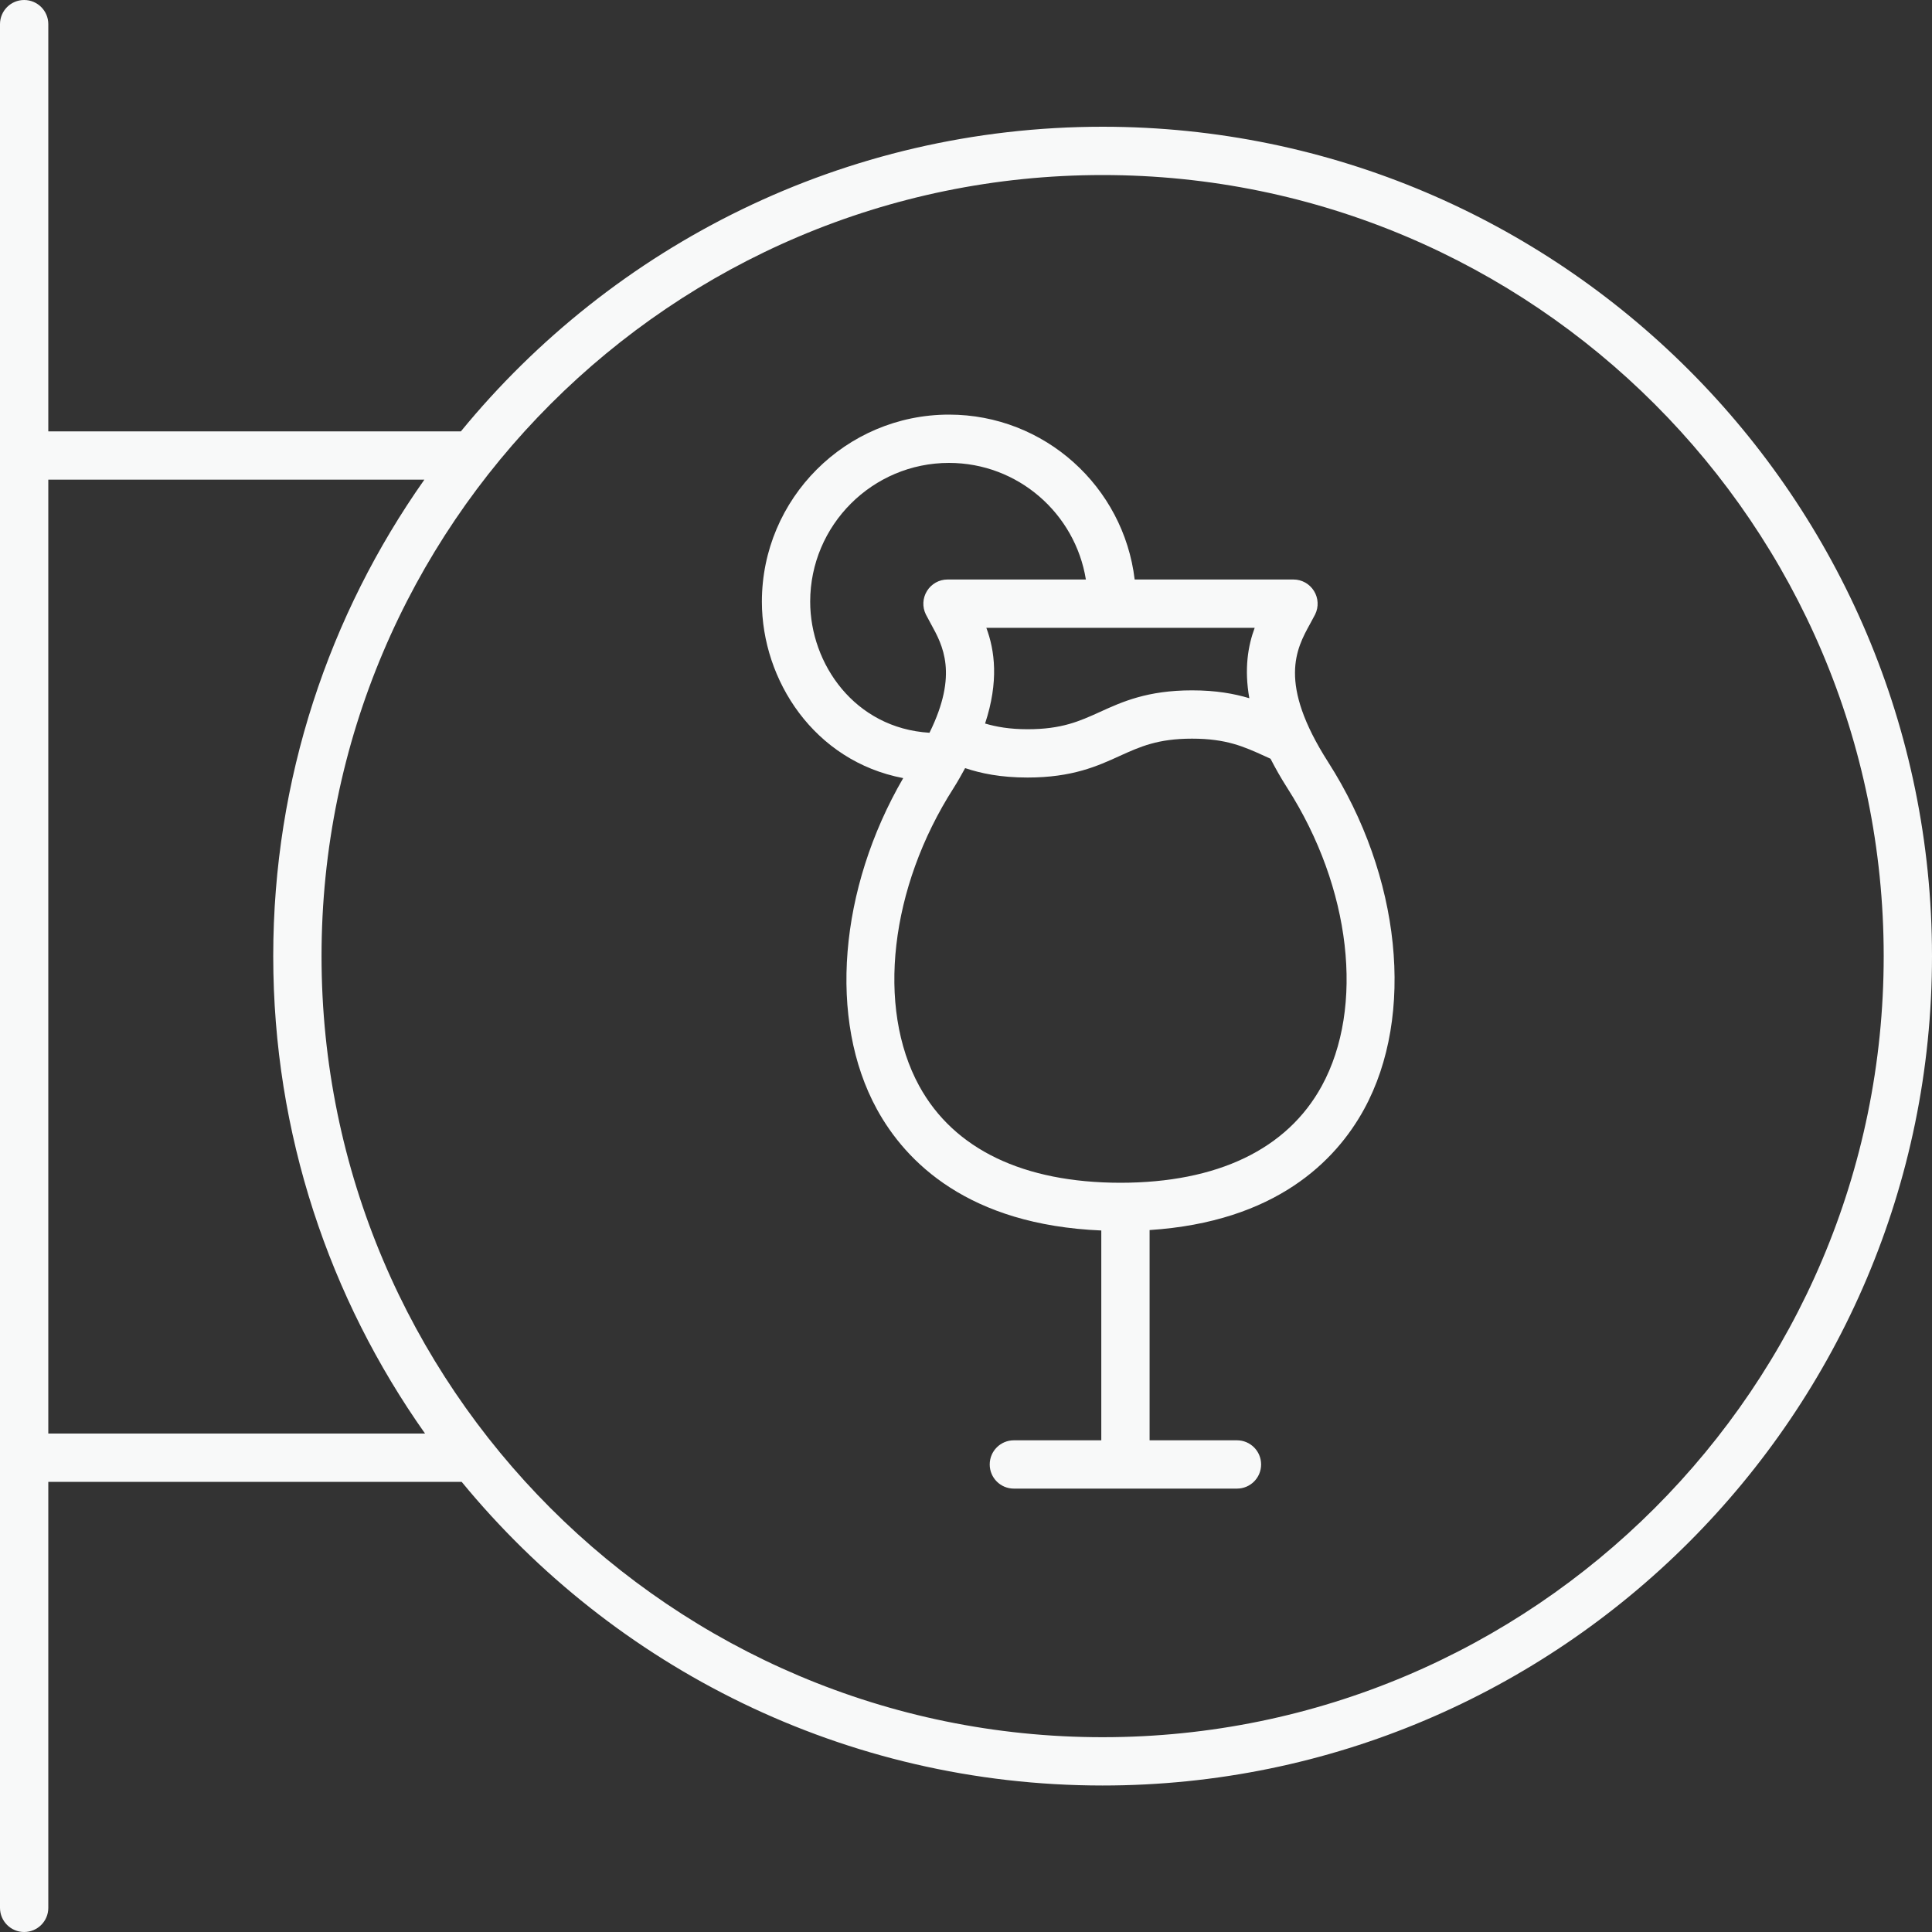
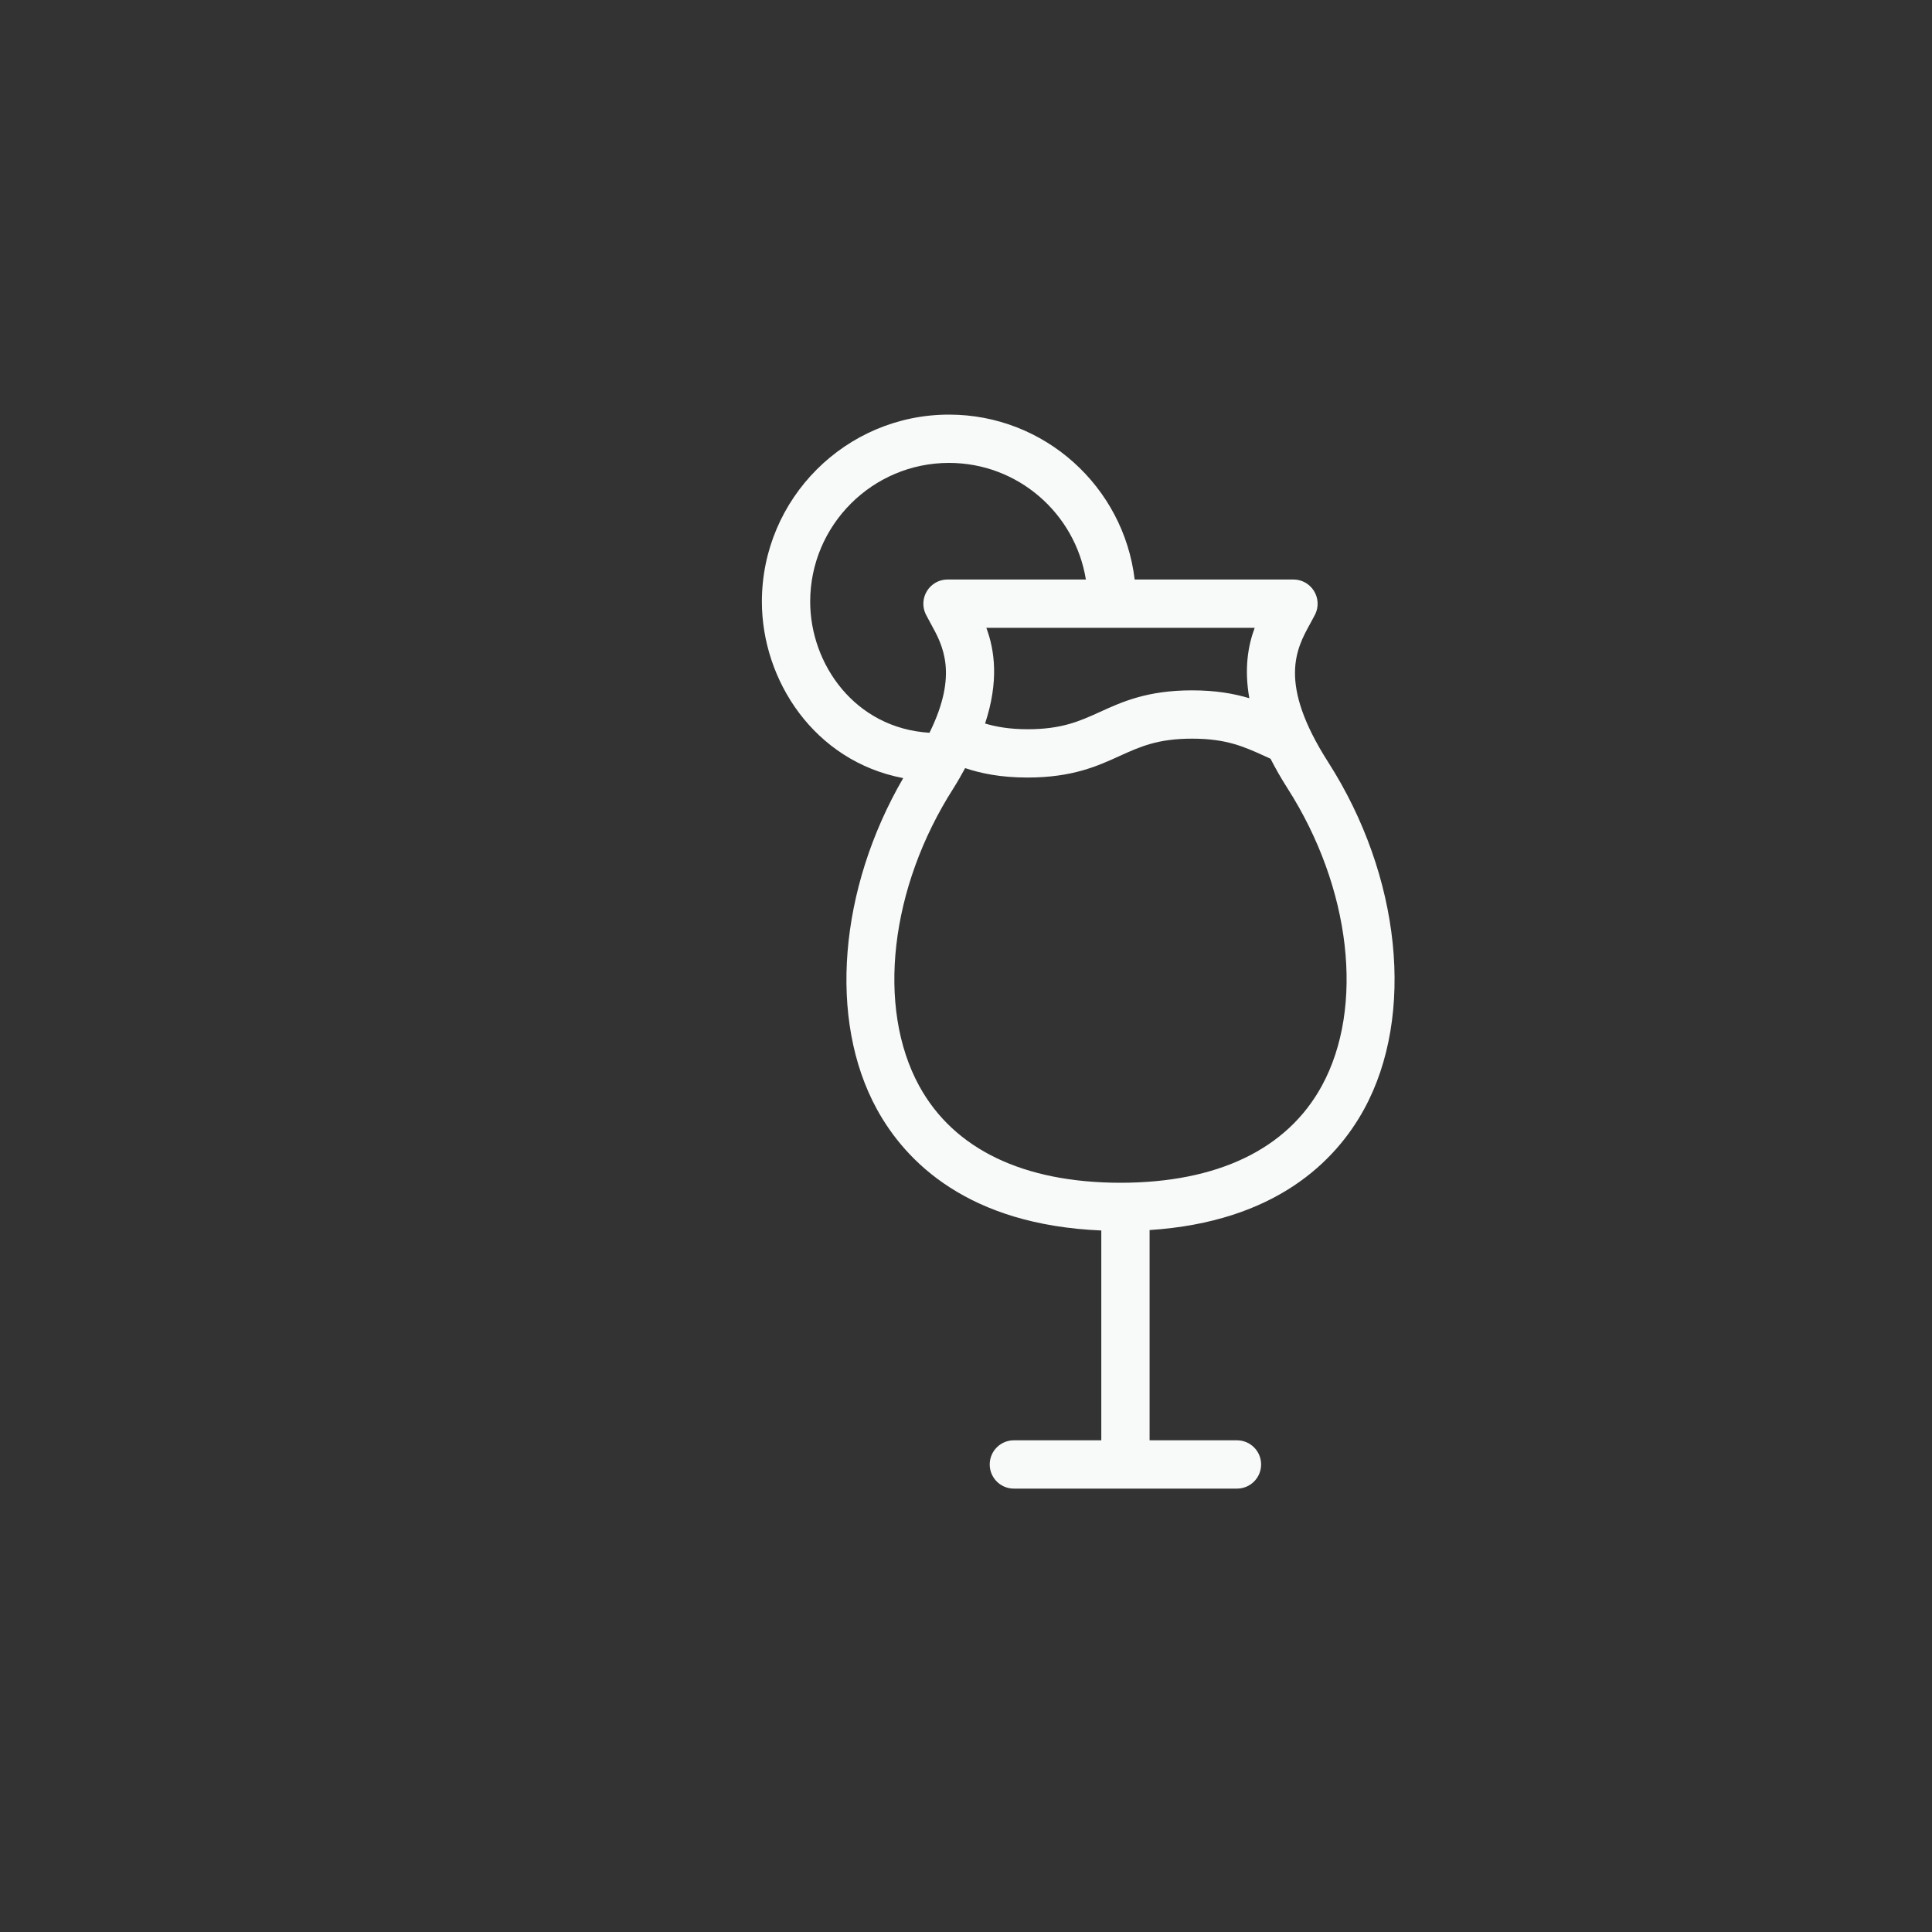
<svg xmlns="http://www.w3.org/2000/svg" width="40" height="40" viewBox="0 0 40 40" fill="none">
  <rect x="0" y="0" width="40" height="40" fill="#333333" stroke="none" />
  <path d="M18.7 16.11C17.369 18.401 17.141 21.113 18.155 22.965C18.756 24.063 20.051 25.36 22.801 25.476V29.82H20.991C20.714 29.82 20.491 30.044 20.491 30.32C20.491 30.596 20.714 30.82 20.991 30.82H25.61C25.887 30.82 26.11 30.596 26.11 30.32C26.11 30.044 25.887 29.82 25.61 29.82H23.801V25.467C26.412 25.297 27.656 24.035 28.242 22.965C29.304 21.023 29.006 18.136 27.499 15.78C26.449 14.139 26.84 13.431 27.125 12.914C27.163 12.845 27.198 12.781 27.228 12.722C27.305 12.566 27.296 12.383 27.205 12.236C27.114 12.088 26.953 11.998 26.78 11.998H23.492C23.264 10.079 21.629 8.584 19.648 8.584C17.512 8.584 15.774 10.322 15.774 12.457C15.774 14.083 16.856 15.759 18.7 16.11ZM27.365 22.485C26.648 23.794 25.207 24.486 23.198 24.488C21.189 24.486 19.749 23.794 19.032 22.485C18.14 20.855 18.424 18.377 19.741 16.319C19.833 16.174 19.907 16.039 19.982 15.903C20.305 16.011 20.713 16.098 21.274 16.098C22.2 16.098 22.723 15.861 23.184 15.65C23.606 15.459 23.971 15.293 24.68 15.293C25.39 15.293 25.755 15.459 26.178 15.651L26.305 15.709C26.404 15.902 26.518 16.105 26.655 16.319C27.972 18.377 28.257 20.854 27.365 22.485ZM25.866 14.456C25.55 14.361 25.173 14.293 24.681 14.293C23.755 14.293 23.233 14.53 22.771 14.741C22.349 14.932 21.985 15.098 21.275 15.098C20.898 15.098 20.624 15.047 20.395 14.98C20.683 14.107 20.595 13.464 20.421 12.998H25.977C25.84 13.366 25.757 13.844 25.866 14.456ZM19.648 9.584C21.077 9.584 22.261 10.632 22.482 11.998H19.617C19.444 11.998 19.283 12.088 19.192 12.236C19.101 12.383 19.092 12.566 19.169 12.722C19.2 12.781 19.234 12.845 19.272 12.914C19.519 13.361 19.844 13.954 19.244 15.171C17.695 15.077 16.774 13.745 16.774 12.457C16.774 10.873 18.063 9.584 19.648 9.584Z" fill="#F8F9F9" />
-   <path d="M0.5 40C0.776 40 1 39.776 1 39.5V30.68H9.558C12.71 34.516 17.488 36.967 22.828 36.967C32.297 36.967 40 29.264 40 19.796C40 10.327 32.297 2.624 22.828 2.624C17.479 2.624 12.694 5.084 9.542 8.931H1V0.5C1 0.224 0.776 0 0.5 0C0.224 0 0 0.224 0 0.5V39.5C0 39.776 0.224 40 0.5 40ZM22.828 3.624C31.745 3.624 39 10.879 39 19.796C39 28.712 31.745 35.967 22.828 35.967C13.911 35.967 6.657 28.712 6.657 19.796C6.657 10.879 13.911 3.624 22.828 3.624ZM8.786 9.931C6.817 12.724 5.657 16.126 5.657 19.796C5.657 23.474 6.823 26.883 8.8 29.68H1V9.931H8.786Z" fill="#F8F9F9" />
</svg>